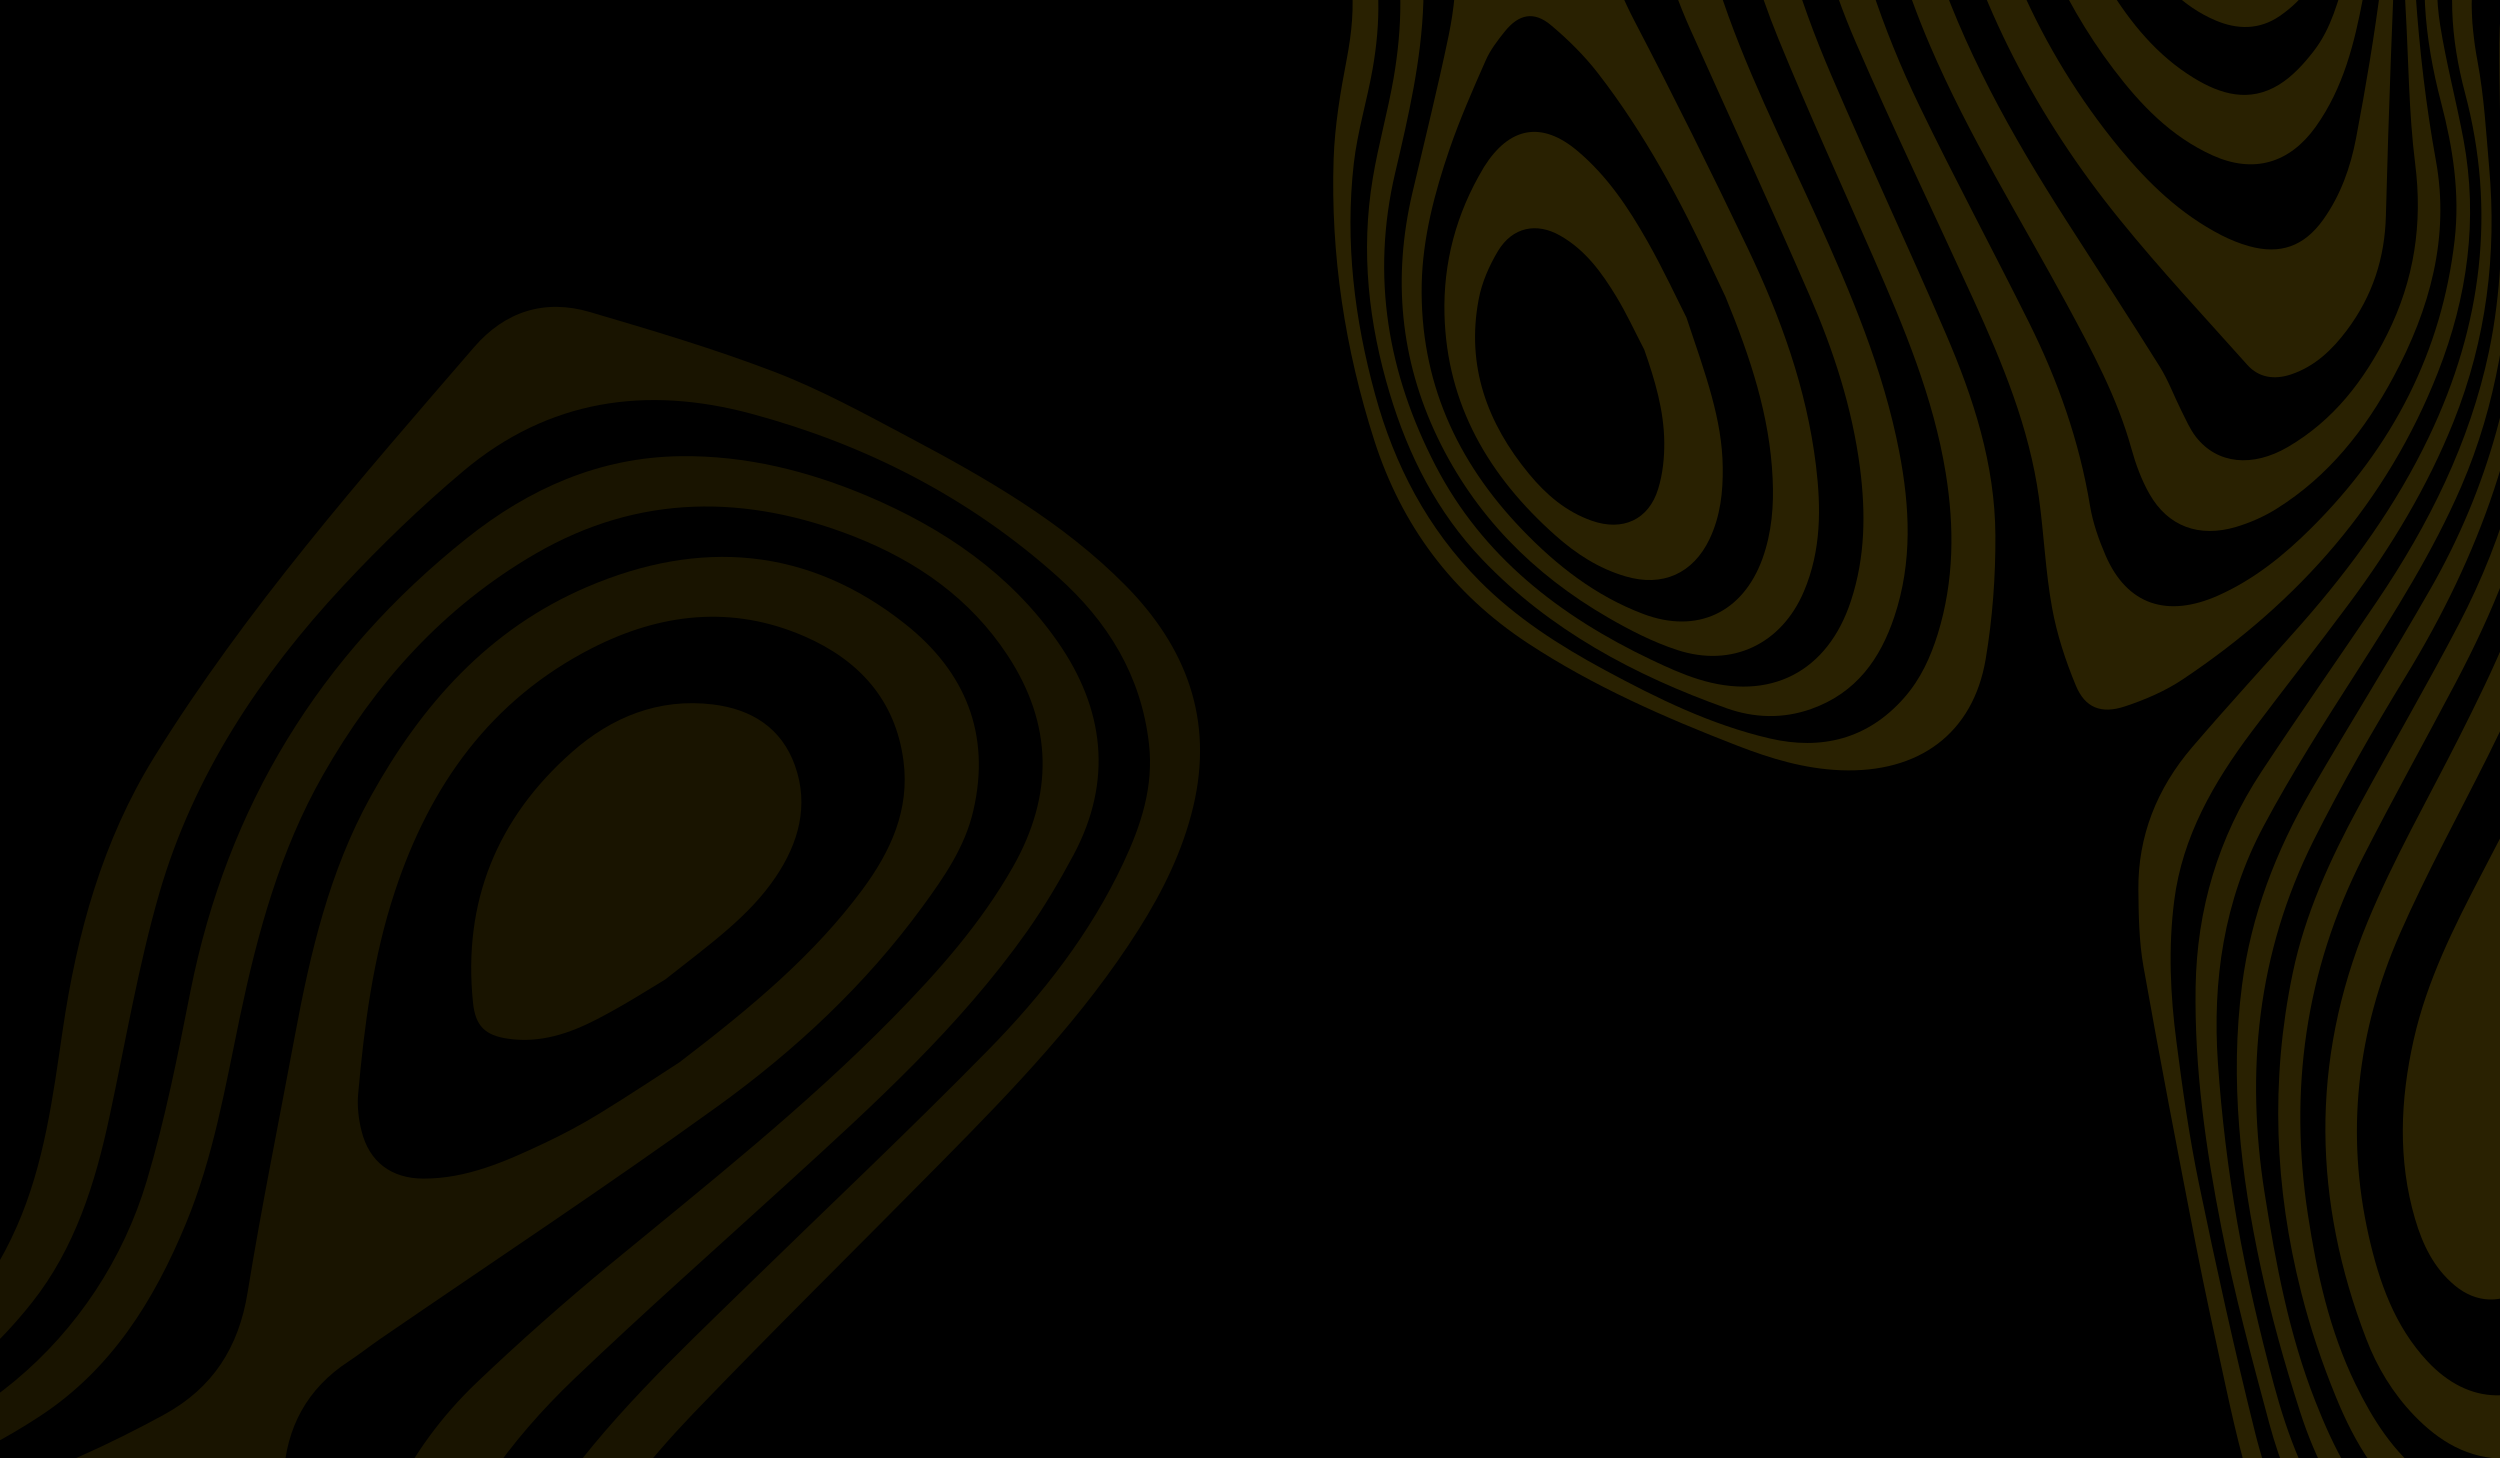
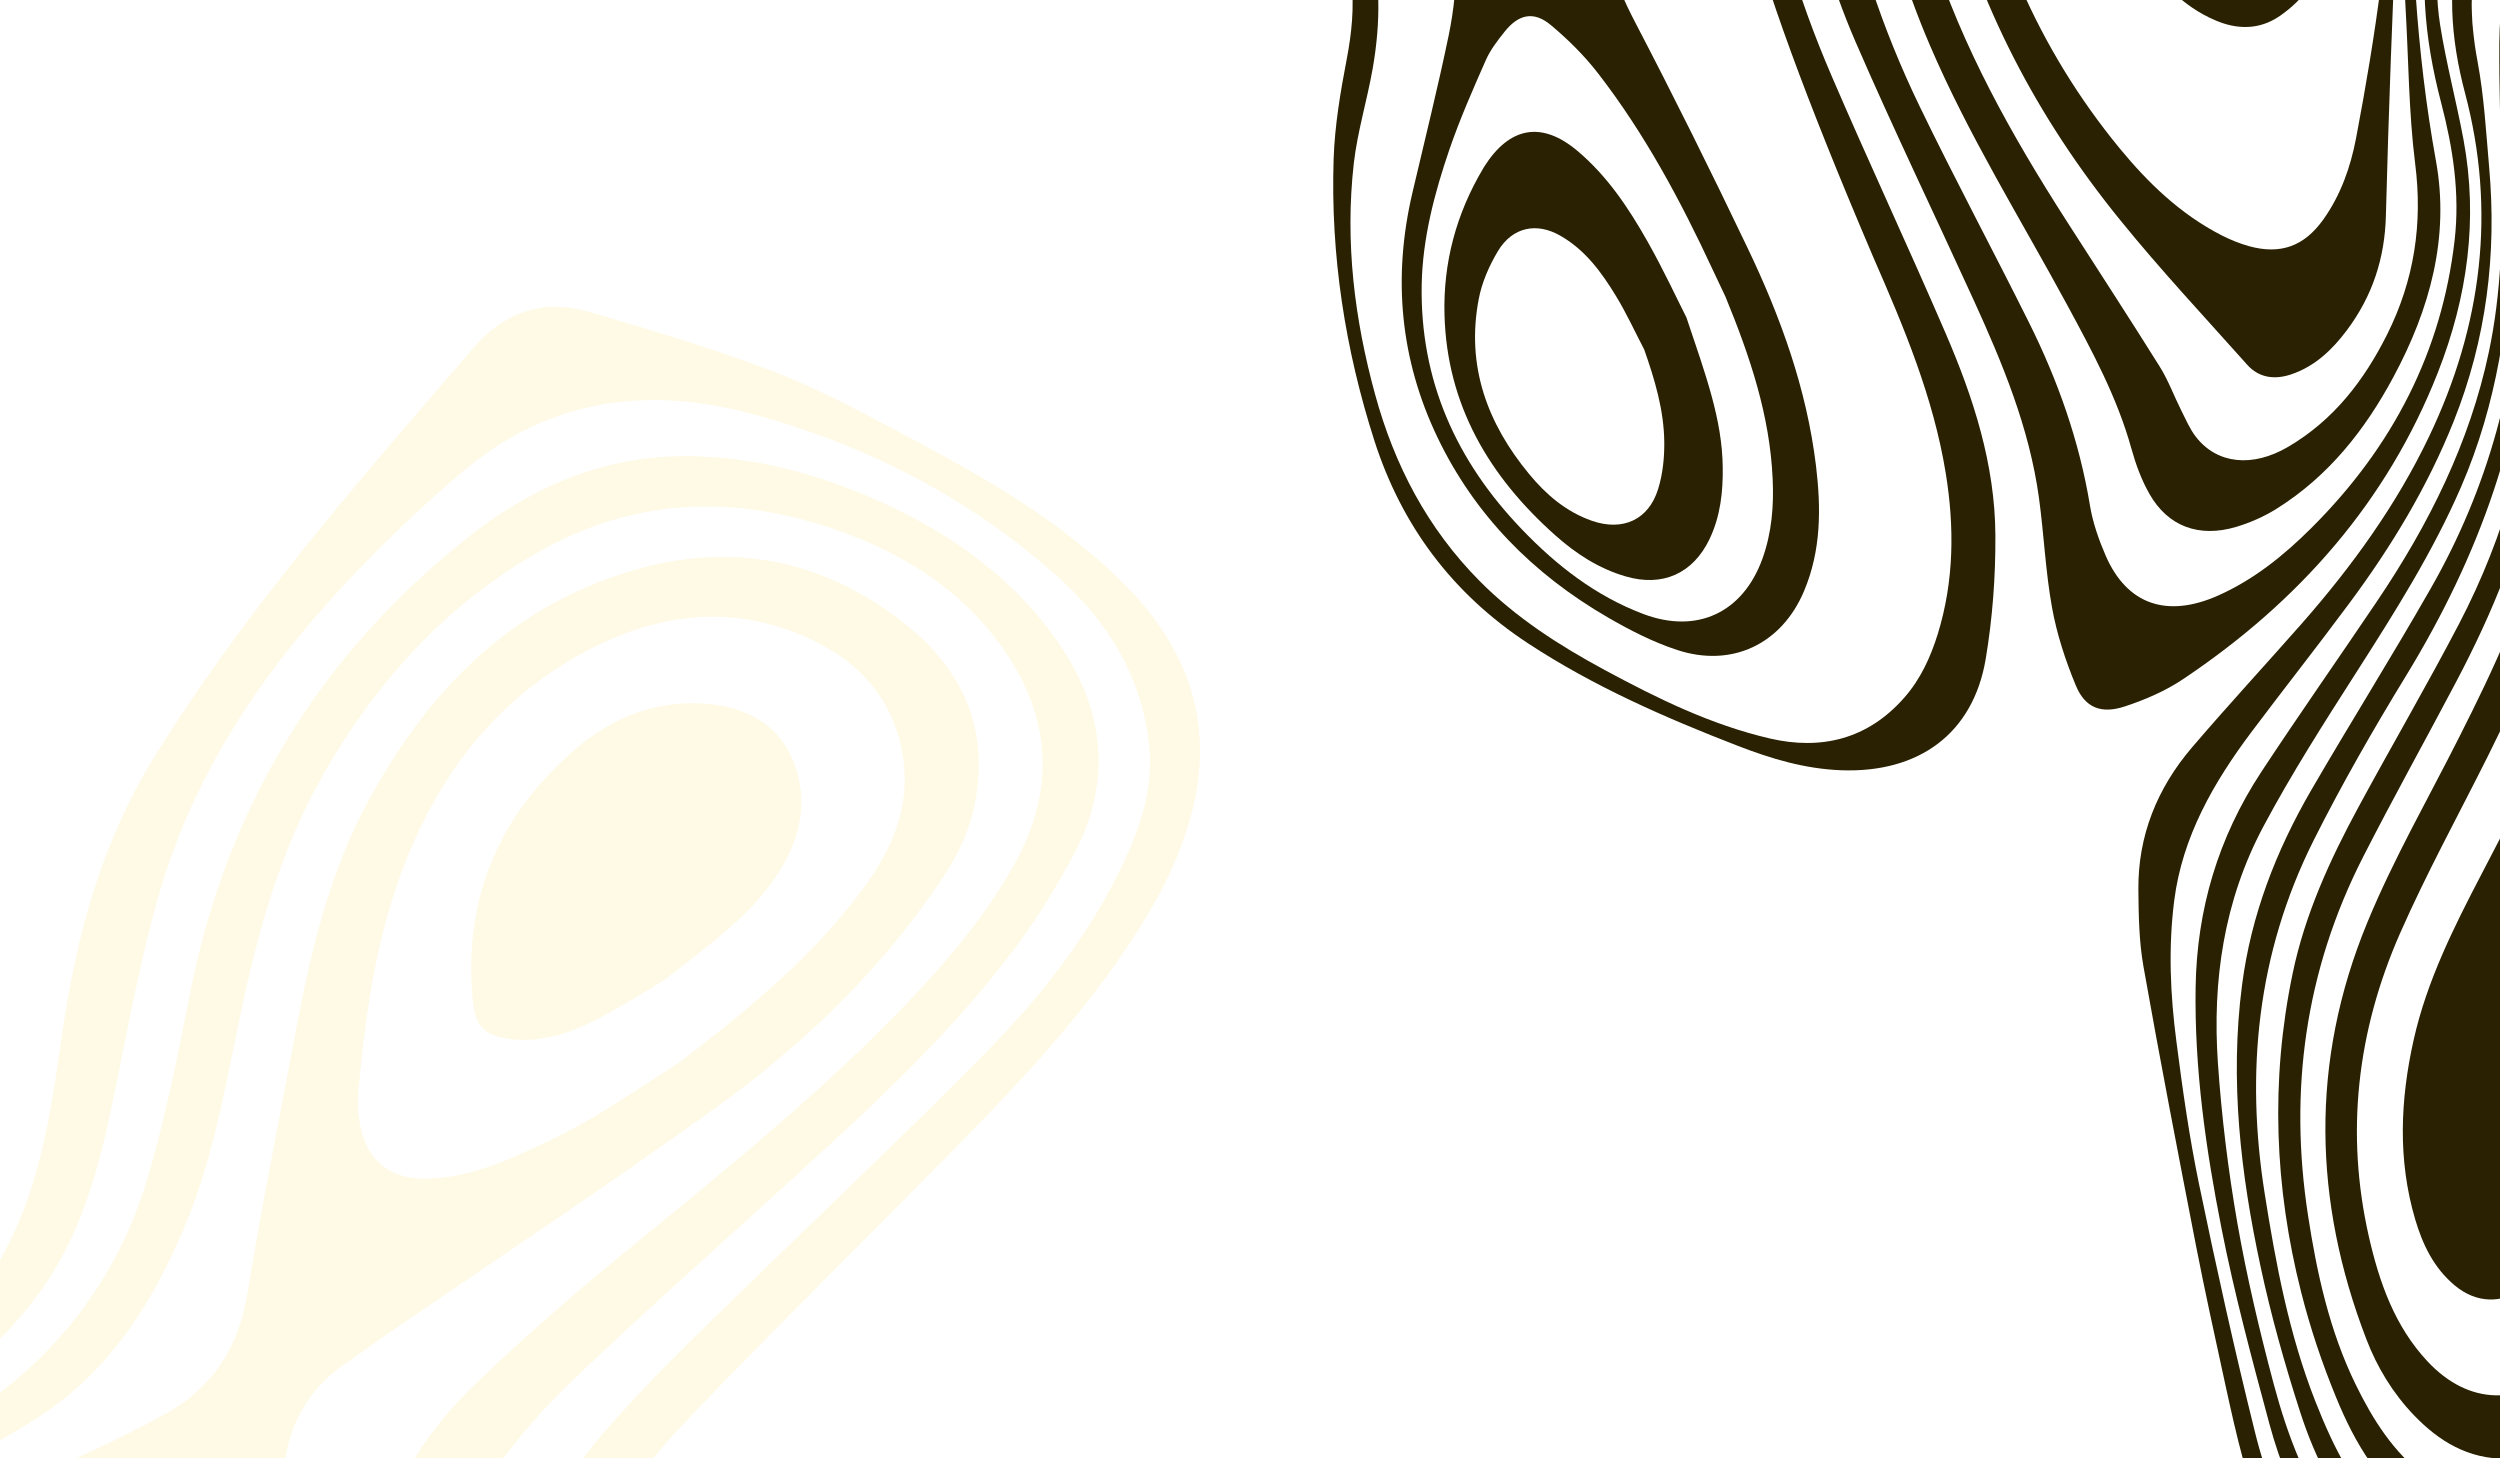
<svg xmlns="http://www.w3.org/2000/svg" width="1200" height="700" viewBox="0 0 1200 700" fill="none">
  <g clip-path="url(#clip0_131_274)">
-     <rect width="1200" height="700" fill="black" />
    <g opacity="0.1">
      <path d="M-978.683 987.719C-945.133 975.316 -909.928 972.713 -873.958 974.704C-813.108 978.139 -752.896 986.547 -693.503 1000.28C-658.647 1008.29 -627.298 1024.47 -598.496 1045.61C-592.731 1049.85 -586.735 1053.8 -580.675 1057.55C-566.608 1066.22 -552.129 1066.51 -538.985 1056.54C-516.975 1039.8 -494.73 1023.15 -474.233 1004.64C-438.168 972.001 -402.62 938.652 -368.163 904.26C-327.127 863.304 -287.667 820.791 -247.203 779.278C-227.856 759.496 -208.318 739.9 -187.889 721.224C-165.755 701.026 -139.05 690.387 -108.911 690.199C-56.324 689.767 -16.371 665.233 15.273 625.306C36.009 599.134 45.711 567.98 52.597 535.798C60.282 500.046 66.354 463.795 76.464 428.76C92.857 372.186 124.861 324.02 164.709 281.222C182.88 261.761 202.144 243.125 222.522 226.006C263.171 191.845 310.051 184.964 360.634 198.59C415.632 213.427 465.198 238.76 507.76 276.881C531.729 298.312 547.774 324.252 551.505 357.001C553.851 377.581 547.713 396.137 539.209 414.205C523.282 448.19 500.378 477.472 474.397 503.965C436.324 542.747 396.727 580.043 357.814 617.976C324.383 650.586 290.302 682.532 263.761 721.428C241.78 753.668 226.244 788.778 216.404 826.327C209.583 852.384 203.783 878.723 198.201 905.065C183.693 973.603 169.517 1042.22 155.28 1110.84L181.067 1091.92C190.914 1044.54 200.272 997.09 210.966 949.907C219.932 910.501 229.913 871.221 241.139 832.382C258.109 773.486 290.163 722.95 332.29 678.969C371.612 637.968 412.129 598.153 451.996 557.675C486.396 522.836 520.353 487.615 546.661 445.961C558.204 427.672 567.665 408.468 572.737 387.275C582.701 345.457 569.427 310.646 540.32 281.103C510.287 250.665 473.546 229.651 436.155 209.82C415.088 198.633 394.017 187.069 371.88 178.566C342.885 167.443 312.982 158.56 283.156 149.782C261.479 143.384 242.391 149.464 227.578 166.625C173.2 229.631 118.171 292.193 74.103 363.263C49.176 403.47 36.908 448.065 30.09 494.467C25.385 526.514 21.272 558.778 8.056 588.766C-5.941 620.575 -27.279 645.779 -59.436 660.524C-76.538 668.35 -94.331 670.279 -112.979 666.162C-126.939 663.109 -141.117 660.867 -155.31 659.125C-168.025 657.546 -179.03 662.146 -186.62 672.435C-197.141 686.719 -207.055 701.534 -216.872 716.332C-253.552 771.51 -297.085 820.971 -343.929 867.545C-383.169 906.586 -423.456 944.496 -468.781 976.498C-482.861 986.447 -497.694 995.592 -513.098 1003.37C-539.176 1016.64 -567.035 1016.45 -594.96 1009.97C-680.034 990.232 -766.222 976.518 -852.681 964.358C-883.07 960.064 -913.433 958.246 -943.794 962.125L-978.683 987.719Z" fill="#FFCC05" />
      <path d="M-587.065 1635.61C-571.689 1611.52 -555.374 1588.05 -539.311 1564.39C-517.248 1531.81 -496.741 1498.38 -482.341 1461.5C-460.439 1405.33 -453.318 1346.77 -454.137 1286.92C-454.704 1242.95 -456.085 1198.98 -456.179 1154.99C-456.247 1104.31 -441.997 1057.61 -415.097 1014.54C-386.541 968.854 -351.564 928.219 -314.655 889.477C-284.011 857.284 -251.261 827.073 -218.592 796.976C-198.577 778.549 -176.435 762.577 -151.823 750.491C-131.381 740.486 -109.889 734.65 -87.178 732.694C-27.778 727.643 26.76 707.385 78.688 679.058C102.127 666.259 114.601 646.798 118.854 620.347C125.529 579.15 133.916 538.216 141.544 497.134C148.93 457.423 158.087 418.203 177.892 382.404C202.327 338.271 234.617 301.887 281.882 281.701C335.952 258.585 387.82 262.424 434.679 299.673C463.297 322.412 475.721 352.366 467.204 389.054C463.203 406.53 453.109 421.098 442.729 435.278C415.372 472.765 381.621 504.199 344.303 531.14C291.184 569.457 236.486 605.622 182.461 642.704C177.384 646.212 172.504 650.063 167.349 653.465C147.382 666.484 137.331 685.253 136.137 708.701C134.742 736.311 133.653 763.969 133.124 791.65C131.256 884.667 121.873 976.685 99.031 1067.07C90.263 1101.72 81.661 1136.52 72.981 1171.21L45.395 1191.45C50.255 1170.41 54.662 1149.27 59.967 1128.4C73.686 1074.76 88.681 1021.38 96.535 966.406C104.323 911.859 107.15 857.206 98.506 802.45C97.235 794.43 95.237 786.454 92.702 778.709C82.124 746.316 61.44 732.027 26.073 735.074C-17.001 738.783 -60.033 743.438 -102.891 748.996C-116.622 750.767 -130.306 755.488 -143.166 760.961C-176.101 774.867 -204.435 796.303 -230.452 820.381C-257.202 845.159 -283.357 870.749 -307.96 897.642C-331.864 923.859 -354.617 951.349 -375.797 979.801C-408.02 1023.08 -430.573 1071.26 -435.541 1125.58C-439.079 1163.88 -439.54 1202.53 -439.983 1241.05C-440.537 1286.82 -441.292 1332.46 -449.227 1377.79C-459.34 1435.45 -483.402 1487.34 -513.557 1536.92C-533.637 1569.83 -552.413 1603.41 -565.66 1639.71L-606.158 1669.42C-600.051 1658 -593.997 1646.5 -587.065 1635.61ZM203.21 565.735C224.079 565.78 242.631 557.489 260.95 548.88C270.096 544.557 279.089 539.805 287.695 534.523C302.447 525.491 316.821 515.869 326.196 509.86C361.625 482.784 390.859 458.137 413.913 427.063C427.495 408.743 436.773 388.697 433.662 365.151C429.849 335.989 412.262 316.823 386.183 305.46C351.394 290.286 316.97 294.323 283.985 311.195C235.436 336.066 206.353 377.044 189.566 427.83C179.072 459.457 174.839 492.297 171.89 525.334C171.409 531.113 172.123 537.264 173.542 542.897C177.209 557.733 187.879 565.695 203.21 565.735Z" fill="#FFCC05" />
      <path d="M-652.617 1703.5L-634.52 1690.23C-634.17 1688.56 -633.733 1686.94 -633.244 1685.38C-633.251 1685.23 -633.197 1685.08 -633.143 1684.93C-633.169 1684.89 -633.169 1684.9 -633.108 1684.9C-632.833 1683.73 -632.471 1682.59 -632.057 1681.53C-631.502 1679.55 -630.834 1677.65 -630.115 1675.82C-630.033 1675.49 -629.925 1675.19 -629.755 1674.9C-628.674 1671.94 -627.444 1669.03 -626.102 1666.2C-625.914 1665.79 -625.726 1665.38 -625.512 1665.01C-625.512 1665.01 -625.528 1664.91 -625.467 1664.92C-624.848 1663.54 -624.169 1662.18 -623.428 1660.82C-622.525 1659.02 -621.561 1657.23 -620.52 1655.54C-619.814 1654.21 -619.057 1652.95 -618.274 1651.72C-617.508 1650.4 -616.68 1649.09 -615.862 1647.84C-615.452 1647.21 -615.079 1646.61 -614.644 1646.02C-613.985 1644.99 -613.266 1643.98 -612.546 1642.96C-612.537 1642.9 -612.466 1642.85 -612.431 1642.82C-611.737 1641.77 -611.018 1640.76 -610.237 1639.75C-609.357 1638.51 -608.407 1637.21 -607.406 1635.99C-607.076 1635.48 -606.686 1634.97 -606.27 1634.51C-605.179 1633.11 -604.088 1631.71 -602.91 1630.36C-601.818 1628.96 -600.64 1627.61 -599.497 1626.28C-597.141 1623.58 -594.759 1620.91 -592.29 1618.28C-576.296 1601.18 -562.47 1582.08 -548.132 1563.53C-512.991 1518.16 -488.202 1467.86 -476.63 1411.29C-467.549 1366.87 -465.823 1322.03 -468.505 1276.95C-470.496 1242.66 -473.564 1208.44 -475.783 1174.21C-478.448 1133.29 -475.976 1093.17 -457.681 1055.39C-444.011 1027.13 -425.996 1001.76 -405.933 977.925C-385.655 953.717 -365.055 929.652 -343.07 906.958C-303.939 866.586 -264.252 826.674 -223.632 787.814C-200.621 765.779 -174.877 746.73 -145.688 732.968C-126.05 723.716 -105.122 720.735 -83.94 718.544C-46.183 714.612 -12.255 700.358 19.141 679.768C53.357 657.326 73.876 624.422 89.214 587.342C102.397 555.533 108.1 521.886 115.077 488.498C123.592 447.959 134.4 408.179 155.094 371.891C180.096 327.939 213.018 291.307 257.103 265.749C306.752 236.978 358.309 237.139 410.541 257.748C440.309 269.552 465.803 287.367 483.681 314.622C505.494 347.834 505.705 381.701 486.247 416.051C470.874 443.173 450.425 466.259 428.752 488.344C386.566 531.282 339.4 568.542 293.029 606.738C270.916 624.967 249.433 643.982 228.677 663.767C194.961 695.988 176.096 736.47 168.718 782.035C160.668 831.566 153.597 881.247 146.954 930.993C138.431 994.599 124.155 1056.94 108.927 1119.17C106.367 1129.52 103.991 1139.89 101.554 1150.25L129.316 1129.88C131.829 1119.03 134.254 1108.14 136.644 1097.27C149.315 1039.46 160.491 981.4 171.223 923.173C175.483 900.134 179.657 877.051 183.83 853.967C189.082 824.883 196.764 796.079 205.821 767.893C219.15 726.372 244.387 691.69 275.645 661.814C309.245 629.731 344.057 598.93 378.385 567.616C419.48 530.143 460.724 492.725 493.043 446.986C501.252 435.321 508.577 422.894 515.334 410.286C534.243 374.819 530.128 340.289 507.769 308.183C485.005 275.451 453.016 253.665 416.672 238.22C387.959 226.077 358.033 218.567 326.64 218.97C287.721 219.468 253.915 234.555 224.025 258.381C153.407 314.635 109.107 387.015 91.427 475.786C85.39 506.315 79.334 536.965 70.47 566.746C48.006 642.043 -18.457 701.001 -101.591 706.317C-130.855 708.142 -156.488 719.946 -180.262 736.356C-208.514 755.833 -232.606 780.019 -256.612 804.249C-278.849 826.747 -301.138 849.176 -322.881 872.126C-365.775 917.429 -408.607 962.741 -450.755 1008.69C-462.219 1021.17 -471.778 1035.51 -481.125 1049.69C-500.397 1078.97 -507.217 1111.53 -502.665 1146.07C-498.115 1180.82 -492.224 1215.4 -487.166 1250.11C-480.229 1298.25 -478.01 1346.54 -484.63 1394.92C-495.462 1474.16 -529.03 1542.09 -587.747 1596.66C-615.461 1622.42 -637.356 1651.45 -648.722 1687.73C-649.456 1690.06 -650.093 1692.37 -650.678 1694.76C-651.261 1696.92 -651.757 1699.13 -652.192 1701.35C-652.246 1701.49 -652.274 1701.68 -652.302 1701.86C-652.438 1702.34 -652.549 1702.86 -652.608 1703.44L-652.617 1703.5Z" fill="#FFCC05" />
      <path d="M-540.122 1620.98L-517.121 1604.1C-516.844 1601.89 -516.489 1599.79 -516.048 1597.73C-515.719 1595.59 -515.303 1593.49 -514.826 1591.4C-513.933 1587.22 -512.953 1583.09 -511.824 1579C-510.731 1574.94 -509.525 1570.97 -508.206 1567.07C-504.842 1556.79 -500.799 1546.77 -496.197 1536.99C-495.311 1535.09 -494.363 1533.2 -493.451 1531.34C-492.663 1529.68 -491.815 1528.02 -490.966 1526.37C-489.278 1523.12 -487.538 1519.95 -485.762 1516.75C-484.344 1514.24 -482.891 1511.71 -481.412 1509.21C-434.921 1430.72 -414.63 1345.73 -411.67 1255.39C-410.367 1214.93 -407.89 1174.37 -403.185 1134.19C-393.61 1052.93 -357.269 983.463 -303.608 922.882C-272.211 887.424 -239.808 852.747 -201.487 824.363C-175.133 804.813 -147.368 787.484 -114.65 780.899C-78.573 773.642 -43.056 778.787 -8.863 790.708C17.075 799.733 32.592 820.147 41.132 845.841C52.378 879.589 52.509 914.382 49.899 949.287C46.649 992.638 35.644 1034.52 24.159 1076.26C10.934 1124.43 -3.372 1172.31 -8.303 1222.32C-8.58 1225.34 -8.822 1228.34 -9.038 1231.38L17.525 1211.89C17.547 1211.55 17.593 1211.24 17.676 1210.91C17.986 1208.08 18.357 1205.26 18.789 1202.44C19.207 1199.32 19.722 1196.17 20.262 1193.06C21.291 1186.77 22.495 1180.57 23.82 1174.39C24.798 1169.66 25.837 1164.94 26.972 1160.2C27.917 1156.08 28.923 1151.98 29.98 1147.95C30.869 1144.21 31.809 1140.53 32.775 1136.89C33.624 1133.61 34.463 1130.39 35.337 1127.15C37.833 1117.83 40.356 1108.54 42.878 1099.26C57.061 1046.48 71.28 993.669 76.085 938.976C79.564 898.821 78.586 858.952 66.704 819.974C56.759 787.334 35.154 767.425 1.089 764.037C-39.2 760.005 -79.893 756.976 -119.822 766.896C-152.582 774.976 -181.006 792.518 -206.487 813.923C-231.791 835.2 -256.458 857.419 -279.617 881.028C-323.536 925.672 -363.117 973.863 -390.532 1030.87C-410.377 1072.02 -419.923 1115.81 -422.442 1161.12C-425.221 1211.18 -426.268 1261.38 -429.423 1311.44C-434.11 1386.34 -456.755 1455.69 -495.798 1519.93C-501.328 1529.03 -506.52 1538.38 -511.293 1547.85C-512.742 1550.75 -514.19 1553.66 -515.577 1556.58C-516.588 1558.68 -517.538 1560.78 -518.488 1562.89C-522.859 1572.39 -526.82 1582.08 -530.46 1591.91C-531.586 1594.96 -532.686 1598.05 -533.76 1601.17C-535.023 1604.7 -536.198 1608.28 -537.348 1611.89C-538.208 1614.64 -539.069 1617.38 -539.868 1620.14C-539.941 1620.41 -540.049 1620.71 -540.122 1620.98Z" fill="#FFCC05" />
      <path d="M319.309 470.147C341.88 452.395 359.895 439.451 372.351 420.926C383.259 404.731 388.437 386.715 381.571 367.444C375.095 349.297 360.628 340.376 342.162 338.132C316.198 334.987 293.558 344.216 274.62 360.93C238.529 392.724 222.081 432.952 227.047 481.29C228.18 492.45 232.831 497.015 243.919 498.593C259.287 500.83 273.418 496.053 286.651 489.166C299.805 482.393 312.281 474.325 319.309 470.147Z" fill="#FFCC05" />
    </g>
    <path d="M704.783 -93.236C697.177 -97.462 690.09 -102.544 682.995 -107.554C676.452 -112.172 670.048 -116.981 663.655 -121.76L647.431 -115.271C649.183 -113.31 650.943 -111.42 652.934 -109.759C693.03 -76.284 705.805 -33.415 695.351 17.073C690.114 42.339 683.831 67.408 677.959 92.518C668.384 133.373 672.107 172.525 689.943 209.855C707.774 247.084 735.756 275.544 771.896 296.441C782.391 302.514 793.445 308.193 805.078 312.003C831.353 320.603 855.169 309.165 865.894 283.82C874.226 264.142 874.123 243.811 871.675 223.531C867.188 186.594 854.686 152.113 838.792 118.921C821.36 82.419 803.371 46.14 784.645 10.259C763.823 -29.698 758.141 -71.684 767.499 -116.309C771.107 -133.278 774.323 -150.331 777.625 -167.348L753.119 -157.546C747.041 -141.465 741.036 -125.379 734.628 -109.405C732.909 -105.1 729.868 -101.052 726.755 -97.452C720.318 -90.065 713.227 -88.526 704.783 -93.236ZM744.423 12.05C752.67 18.954 760.448 26.66 766.969 35.074C789.507 64.176 806.743 96.422 822.164 129.598C824.431 134.459 826.76 139.294 828.24 142.456C840.238 171.645 849.489 199.612 850.866 229.67C851.488 242.696 850.491 255.618 845.958 268.215C836.587 294.076 814.581 304.482 788.726 294.691C765.791 286.018 747.091 271.351 730.631 254.219C699.042 221.401 681.52 182.615 682.416 136.461C682.861 114.273 688.543 92.72 695.764 71.609C700.74 57.164 706.945 43.011 713.153 28.96C715.326 23.996 718.836 19.418 722.305 15.096C729.055 6.697 736.328 5.255 744.423 12.05Z" fill="#292101" />
-     <path d="M849.445 354.452C874.191 360.216 896.522 354.833 914.034 334.895C921.922 325.939 926.671 315.406 930.128 304.332C938.022 278.72 938.13 252.913 933.966 227.177C928.053 190.708 913.868 157.037 899.219 123.551C883.92 88.62 868.064 53.91 853.63 18.632C833.295 -31.04 824.386 -83.065 828.515 -137.268C829.848 -154.727 831.53 -172.121 833.095 -189.536L849.69 -196.174C845.414 -159.009 843.12 -121.817 846.442 -84.653C850.231 -42.114 862.611 -2.022 879.305 36.754C897.072 78.035 916.125 118.768 933.924 160.037C947.243 190.915 957.634 222.897 957.786 257.062C957.893 276.778 956.418 296.75 953.134 316.32C947.12 352.099 921.079 371.149 883.62 369.719C866.17 369.021 850.069 364.167 834.247 358.04C799.086 344.43 764.698 329.35 733.371 308.746C696.982 284.809 672.75 252.188 659.657 211.392C645.635 167.554 638.625 122.516 640.143 76.216C640.695 60.298 643.378 44.245 646.419 28.457C651.257 3.181 651.354 -21.223 635.261 -42.187C621.195 -60.414 605.498 -77.34 586.398 -90.857L608.555 -99.72C618.097 -88.59 627.59 -77.406 637.232 -66.385C645.959 -56.397 652.779 -45.441 656.566 -32.658C662.981 -11.064 662.748 10.937 658.854 33.106C656.174 48.272 651.557 63.256 649.821 78.454C645.54 116.235 650.155 153.223 660.056 189.358C669.304 223.23 685.16 253.64 710.256 278.92C727.678 296.486 748.439 309.851 770.368 321.656C795.464 335.198 821.141 347.858 849.445 354.452Z" fill="#292101" />
+     <path d="M849.445 354.452C874.191 360.216 896.522 354.833 914.034 334.895C921.922 325.939 926.671 315.406 930.128 304.332C938.022 278.72 938.13 252.913 933.966 227.177C928.053 190.708 913.868 157.037 899.219 123.551C833.295 -31.04 824.386 -83.065 828.515 -137.268C829.848 -154.727 831.53 -172.121 833.095 -189.536L849.69 -196.174C845.414 -159.009 843.12 -121.817 846.442 -84.653C850.231 -42.114 862.611 -2.022 879.305 36.754C897.072 78.035 916.125 118.768 933.924 160.037C947.243 190.915 957.634 222.897 957.786 257.062C957.893 276.778 956.418 296.75 953.134 316.32C947.12 352.099 921.079 371.149 883.62 369.719C866.17 369.021 850.069 364.167 834.247 358.04C799.086 344.43 764.698 329.35 733.371 308.746C696.982 284.809 672.75 252.188 659.657 211.392C645.635 167.554 638.625 122.516 640.143 76.216C640.695 60.298 643.378 44.245 646.419 28.457C651.257 3.181 651.354 -21.223 635.261 -42.187C621.195 -60.414 605.498 -77.34 586.398 -90.857L608.555 -99.72C618.097 -88.59 627.59 -77.406 637.232 -66.385C645.959 -56.397 652.779 -45.441 656.566 -32.658C662.981 -11.064 662.748 10.937 658.854 33.106C656.174 48.272 651.557 63.256 649.821 78.454C645.54 116.235 650.155 153.223 660.056 189.358C669.304 223.23 685.16 253.64 710.256 278.92C727.678 296.486 748.439 309.851 770.368 321.656C795.464 335.198 821.141 347.858 849.445 354.452Z" fill="#292101" />
    <path d="M865.699 -202.578L881.274 -208.808C876.702 -160.912 874.44 -113.154 883.073 -65.762C890.49 -25.084 903.401 13.738 921.309 50.8C938.204 85.776 956.608 120.046 973.923 154.82C987.791 182.68 998.097 211.761 1003.19 242.687C1004.55 250.915 1007.41 259.053 1010.72 266.703C1020.96 290.247 1040.19 296.82 1064.85 285.795C1082.12 278.068 1096.48 266.385 1109.6 253.29C1148.61 214.414 1172.06 168.654 1178.21 115.383C1180.82 92.773 1177.41 70.969 1171.75 49.309C1163.61 18.203 1160.4 -13.478 1168.23 -45.615C1170.24 -53.858 1173.23 -61.88 1176.53 -69.853L1180.86 -59.028C1171.01 -36.15 1167.45 -12.269 1171.26 11.969C1174.2 30.517 1179.06 48.672 1182.5 67.124C1189.54 105.155 1184.47 142.499 1170.12 178.95C1145.92 240.501 1103.76 288.622 1047.85 326.004C1039.43 331.659 1029.64 335.879 1019.95 339.073C1008.55 342.847 1000.82 339.73 996.413 329.071C991.446 317.102 987.311 304.525 984.991 291.735C981.831 274.334 981.102 256.471 978.687 238.873C974.063 205.268 961.181 174.317 947.26 143.816C928.448 102.611 908.752 61.795 890.731 20.239C865.603 -37.651 857.927 -98.871 862.458 -162.107C863.44 -175.604 864.569 -189.091 865.699 -202.578Z" fill="#292101" />
-     <path d="M815.168 326.018C849.684 336.849 877.293 322.529 888.453 288.411C895.391 267.311 895.55 246.022 892.802 224.633C889.066 195.757 880.132 168.312 868.62 141.864C849.997 98.98 830.346 56.575 811.271 13.905C789.501 -34.784 784.1 -85.925 792.531 -139.051C794.465 -151.154 796.104 -163.276 797.806 -175.422L816.286 -182.814C813.876 -158.1 810.975 -133.359 809.614 -108.621C807.669 -73.514 814.184 -39.572 824.813 -6.458C837.126 31.852 855.356 67.659 871.899 104.176C888.363 140.586 904.024 177.319 911.644 216.892C916.714 243.187 918.091 269.663 909.276 296.018C902.595 316.06 891.158 332.544 869.443 340.274C855.739 345.176 841.889 344.608 828.816 339.975C784.376 324.139 743.74 302.31 711.426 268.486C689.765 245.79 676.009 218.567 667.082 188.901C656.953 155.245 653.049 120.84 658.937 85.555C661.609 69.471 666.136 53.635 668.924 37.573C673.094 13.315 673.753 -10.938 667.868 -34.791C663.956 -50.664 657.017 -65.053 646.098 -77.475C638.068 -86.616 630.343 -95.981 622.556 -105.322L634.732 -110.192C638.954 -105.193 643.126 -100.139 647.773 -95.514C674.587 -68.805 684.356 -35.961 683.206 1.046C682.334 28.797 676.027 55.957 669.673 83C657.997 132.852 666.215 179.386 689.064 223.514C711.558 266.932 748.525 295.721 792.795 316.778C800.052 320.223 807.463 323.606 815.168 326.018Z" fill="#292101" />
    <path d="M896.509 -214.904L911.744 -220.998C908.818 -187.716 906.887 -154.457 908.877 -121.163C910.878 -87.839 916.933 -55.318 927.09 -23.652C941.938 22.789 965.559 64.903 991.755 105.747C1006.74 129.135 1021.91 152.377 1036.63 175.906C1040.8 182.564 1043.52 190.077 1047.04 197.095C1049.23 201.406 1051.13 205.971 1054.07 209.742C1064.22 222.745 1081.13 224.512 1098.22 214.537C1120.29 201.612 1134.87 182.404 1145.83 160.514C1158.91 134.331 1162.92 107.268 1159.29 78.656C1156.16 53.803 1156.12 28.502 1154.65 3.426C1153.28 -20.355 1153.52 -44.133 1160.12 -67.52C1162.27 -75.137 1165.23 -82.601 1168.48 -89.976L1172.44 -80.092C1160.92 -55.385 1157.63 -29.466 1159.52 -2.614C1161.39 24.209 1164.46 50.792 1169.26 77.228C1175.86 113.626 1166.48 148.23 1148.76 181.112C1135.26 206.237 1117.82 228.501 1092.77 244.188C1086.81 247.936 1080.07 250.903 1073.32 252.923C1055.47 258.22 1040.58 252.64 1031.76 237.128C1027.91 230.375 1025.14 222.816 1023.06 215.288C1016.24 190.715 1004.2 168.504 992.196 146.281C969.849 105.023 944.963 65.122 926.419 21.899C901.762 -35.531 891.272 -95.899 892.941 -158.672C893.412 -177.39 895.264 -196.149 896.509 -214.904Z" fill="#292101" />
    <path d="M927.38 -227.251L942.368 -233.247C942.076 -227.704 941.783 -222.161 941.344 -216.628C937.947 -174.934 937.143 -133.39 944.369 -92.294C954.952 -31.692 978.122 23.365 1017.44 71.21C1031.11 87.82 1046.5 102.72 1066.19 112.863C1070.38 115.008 1074.88 116.858 1079.45 118.138C1094.58 122.357 1105.98 118.24 1115.15 105.424C1123.58 93.592 1128.27 80.146 1130.89 66.439C1135.6 41.727 1139.76 16.924 1142.93 -7.957C1145.63 -29.069 1146.11 -50.381 1148.46 -71.559C1149.92 -84.939 1154.59 -97.727 1160.45 -110.067L1164.43 -100.095C1155.89 -82.824 1151.46 -64.43 1150.61 -45.564C1148.41 4.117 1146.52 53.805 1145.23 103.459C1144.74 123.724 1138.88 141.969 1126.52 158.48C1119.56 167.783 1111.24 175.852 1099.64 179.741C1091.6 182.41 1084.19 181.249 1078.74 175.168C1058.14 152.082 1036.98 129.46 1017.57 105.489C977.921 56.648 949.238 2.057 934.084 -59.038C924.478 -97.749 922.672 -137.395 924.467 -177.357C925.228 -194.006 926.399 -210.616 927.38 -227.251Z" fill="#292101" />
-     <path d="M958.809 -239.823L975.497 -246.498C970.663 -204.094 968.261 -161.706 973.797 -119.456C979.079 -79.187 990.621 -41.012 1012.03 -6.306C1022.65 10.912 1035.25 26.551 1053.05 37.448C1065.77 45.225 1079.61 49.448 1093.94 40.645C1100.41 36.658 1105.93 30.56 1110.58 24.536C1119.18 13.489 1122.3 0.157 1126.29 -12.732C1133.2 -34.98 1135.44 -57.785 1137.7 -80.631C1139.42 -98.209 1143.7 -115.279 1151.95 -131.307L1156.43 -120.099C1146.59 -101.421 1143.2 -81.227 1141.33 -60.62C1139.55 -40.695 1138.04 -20.639 1134.23 -0.93C1130.14 20.567 1124.92 42.106 1111.53 60.874C1098.9 78.486 1081.62 83.418 1062.02 74.57C1041.93 65.477 1027.42 50.189 1014.65 33.392C987.78 -1.963 971.749 -42.13 962.488 -85.176C952.695 -130.808 953.331 -177.164 957.279 -223.753C957.715 -229.114 958.268 -234.454 958.809 -239.823Z" fill="#292101" />
    <path d="M993.049 -253.52L1012.09 -261.134C1011.15 -253.697 1010.18 -246.278 1009.29 -238.824C1004.43 -197.739 1003.36 -156.772 1011.37 -116.299C1016.61 -89.864 1025.17 -64.693 1042.29 -43.319C1046.94 -37.504 1052.45 -31.992 1058.54 -27.605C1074.46 -16.125 1091.71 -19.138 1103.87 -35.161C1114.11 -48.64 1118.79 -64.194 1121.83 -80.153C1123.94 -91.371 1125.39 -102.702 1126.95 -113.969C1129 -129.26 1133.52 -143.764 1141.6 -157.195L1147.23 -143.104C1137.77 -127.511 1134.03 -110.048 1132.25 -92.274C1129.94 -69.029 1126.33 -45.953 1118.03 -23.693C1113.37 -11.148 1105.75 -0.182 1094.27 7.685C1084.4 14.466 1073.76 14.217 1063.34 9.753C1047.42 2.947 1036.52 -9.244 1027.13 -22.787C1004.23 -55.91 994.089 -93.551 989.794 -133.056C985.431 -173.181 987.426 -213.358 993.049 -253.52Z" fill="#292101" />
    <path d="M1199.67 20.705C1199.54 41.537 1200.26 62.338 1200.74 83.166C1201.38 111.816 1200.67 140.423 1194.67 168.893C1185.52 212.24 1166 251.544 1140.92 288.672C1122.51 315.963 1103.59 342.949 1085.48 370.431C1064.63 402.11 1054.51 436.666 1053.9 473.694C1053.27 512.984 1058.79 551.52 1066.32 589.597C1072.55 621.227 1080.94 652.407 1089.32 683.486C1094.46 702.519 1101.96 720.813 1112.62 737.604C1121.48 751.529 1132.73 763.24 1146.34 772.981C1181.97 798.417 1208.26 831.542 1229.59 868.737C1239.22 885.533 1239.15 902.384 1230.99 920.526C1218.32 948.799 1206.84 977.55 1194.82 1006.11C1183.21 1033.72 1172.92 1061.69 1170.8 1091.51C1168.19 1128.28 1173.75 1163.15 1195.46 1193.5C1220.29 1228.24 1254.79 1245.29 1299.81 1239.56C1327.31 1236.07 1347.49 1221.99 1357.14 1195.85C1361.78 1183.42 1361.35 1170.52 1360.58 1157.76C1358.6 1124.05 1350.09 1091.73 1337.46 1060.88C1319.47 1016.99 1299.6 973.853 1280.53 930.396C1278.75 926.297 1277.24 922.058 1275.36 917.997C1268.03 902.364 1269.36 886.854 1278.22 871.739C1288.67 853.945 1299.33 836.236 1310.36 818.722C1347.35 759.836 1379.16 698.757 1401.76 633.65C1410.42 608.689 1419.24 583.696 1427.97 558.739L1418.77 535.735C1413.22 550.717 1407.34 565.593 1402.14 580.641C1388.83 619.337 1376.44 658.35 1358.86 695.684C1341.41 732.726 1320.78 767.973 1292.82 798.983C1288.72 803.524 1284.18 807.763 1279.39 811.657C1259.38 827.953 1240.39 829.135 1219.19 813.965C1193.38 795.49 1167.98 776.44 1143.06 756.89C1135.07 750.633 1128.32 742.548 1122.41 734.302C1107.21 713.251 1098.03 689.216 1091.4 664.397C1084.59 638.865 1078.49 613.049 1073.92 587C1069.51 561.635 1066.35 535.906 1064.59 510.166C1061.9 471.008 1067.36 432.413 1086.5 396.569C1099.98 371.284 1115.55 346.937 1131.08 322.673C1149.51 293.835 1167.77 265 1181.33 233.674C1198.58 193.81 1204.61 152.327 1205.82 110.006C1206.58 81.89 1208.45 53.844 1214.94 26.165L1201.43 -7.606C1200.62 1.831 1199.74 11.292 1199.67 20.705ZM1262.11 986.324C1275.38 994.122 1283.75 1006.27 1291.84 1018.52C1295.87 1024.66 1299.63 1031 1302.92 1037.53C1308.58 1048.71 1313.75 1060.12 1317.23 1067.4C1328.61 1097.62 1337.04 1124 1338.92 1152.09C1340.02 1168.64 1337.68 1184.66 1326.04 1198.22C1311.65 1215.03 1292.63 1220.43 1271.41 1217.75C1243.1 1214.2 1222.91 1198.76 1208.9 1175.84C1188.3 1142.07 1186.66 1105.53 1196.85 1067.47C1203.17 1043.75 1213.96 1021.62 1225.65 999.85C1227.72 996.054 1230.7 992.475 1233.91 989.483C1242.33 981.578 1252.37 980.599 1262.11 986.324Z" fill="#292101" />
    <path d="M1185.93 -46.349L1191.97 -31.258C1191.51 -30.084 1191.12 -28.904 1190.79 -27.75C1190.72 -27.654 1190.7 -27.541 1190.67 -27.428C1190.64 -27.416 1190.64 -27.416 1190.68 -27.399C1190.37 -26.558 1190.14 -25.713 1189.96 -24.893C1189.5 -23.446 1189.15 -22.007 1188.85 -20.592C1188.77 -20.354 1188.71 -20.128 1188.7 -19.885C1188.17 -17.626 1187.76 -15.344 1187.45 -13.071C1187.4 -12.744 1187.35 -12.418 1187.34 -12.104C1187.34 -12.104 1187.29 -12.049 1187.33 -12.032C1187.16 -10.94 1187.03 -9.83 1186.94 -8.703C1186.77 -7.237 1186.65 -5.755 1186.62 -4.309C1186.52 -3.212 1186.48 -2.139 1186.48 -1.079C1186.42 0.036 1186.41 1.167 1186.41 2.257C1186.41 2.802 1186.41 3.317 1186.44 3.85C1186.44 4.738 1186.48 5.644 1186.52 6.549C1186.5 6.591 1186.52 6.65 1186.53 6.679C1186.54 7.597 1186.58 8.503 1186.66 9.425C1186.71 10.532 1186.78 11.697 1186.92 12.838C1186.92 13.283 1186.96 13.744 1187.03 14.193C1187.15 15.476 1187.27 16.759 1187.46 18.047C1187.58 19.331 1187.77 20.619 1187.95 21.877C1188.34 24.453 1188.75 27.016 1189.24 29.585C1192.37 46.282 1193.31 63.413 1194.8 80.392C1198.48 121.95 1193.56 162.716 1177.69 202.438C1165.22 233.634 1147.91 262.328 1127.71 289.519C1112.37 310.227 1096.38 330.477 1080.92 351.062C1062.44 375.654 1047.54 401.678 1043.64 432.174C1040.72 454.978 1041.74 477.604 1044.69 500.038C1047.62 522.786 1050.82 545.564 1055.46 568.005C1063.72 607.935 1072.53 647.785 1082.36 687.327C1087.92 709.74 1096.44 731.311 1109.32 750.867C1117.98 764.019 1130.04 773.732 1142.59 783.046C1164.94 799.666 1180.62 821.307 1192.09 845.961C1204.6 872.831 1204.12 901.109 1198.63 930.056C1193.94 954.897 1183.75 978.083 1174.48 1001.59C1163.24 1030.14 1153.77 1059.07 1152.01 1089.53C1149.84 1126.4 1155.7 1161.67 1173.19 1194.19C1192.89 1230.8 1225.68 1250.04 1267.29 1256.74C1291.02 1260.52 1314.52 1258.93 1337.05 1248.59C1364.53 1235.99 1378.56 1214.89 1380.31 1186.1C1381.68 1163.37 1378.18 1141.26 1373.49 1119.32C1364.34 1076.64 1349.7 1035.64 1335.95 994.36C1329.39 974.664 1323.56 954.713 1318.51 934.553C1310.34 901.753 1314.98 869.355 1329 838.086C1344.22 804.084 1360.12 770.355 1376.32 736.745C1397.02 693.762 1413.55 649.408 1429.43 604.77C1432.05 597.341 1434.8 589.963 1437.5 582.567L1446.76 605.719C1443.9 613.448 1440.97 621.173 1438.03 628.869C1422.34 669.778 1405.6 710.291 1388.52 750.738C1381.76 766.748 1374.94 782.752 1368.11 798.757C1359.51 818.92 1352.56 839.819 1346.74 860.847C1338.16 891.818 1339.94 922.978 1347.52 953.389C1355.67 986.059 1365.13 1018.38 1374.06 1050.84C1384.76 1089.7 1395.58 1128.57 1397.32 1169.3C1397.74 1179.68 1397.29 1190.2 1396.4 1200.62C1393.85 1229.9 1377.06 1249.95 1349.69 1261.65C1321.81 1273.59 1292.57 1275.22 1263.16 1271.25C1239.96 1268.08 1217.88 1261.55 1198.12 1249.53C1173.63 1234.62 1158.36 1212.5 1149.17 1186.39C1127.44 1124.72 1129.03 1062.83 1154.25 1000.67C1162.95 979.307 1171.68 957.863 1178.28 935.91C1194.93 880.384 1176.95 818.578 1126.37 784.075C1108.54 771.959 1097.12 754.961 1088.76 735.781C1078.83 713.002 1073.46 688.837 1068.17 664.678C1063.3 642.265 1058.35 619.876 1053.97 597.366C1045.35 552.941 1036.76 508.533 1028.87 463.983C1026.72 451.878 1026.53 439.324 1026.42 426.948C1026.21 401.406 1035.25 378.477 1052.31 358.582C1069.46 338.549 1087.39 319.125 1104.85 299.312C1129.01 271.8 1150.24 242.425 1165.89 209.683C1191.54 156.051 1198.12 100.972 1183.25 44.811C1176.23 18.306 1174.25 -8.065 1181.93 -35.023C1182.42 -36.755 1182.97 -38.44 1183.57 -40.15C1184.09 -41.722 1184.68 -43.29 1185.32 -44.84C1185.34 -44.953 1185.4 -45.079 1185.46 -45.204C1185.57 -45.555 1185.71 -45.919 1185.91 -46.307L1185.93 -46.349Z" fill="#292101" />
    <path d="M1266.33 164.32C1267.13 163.181 1267.98 162.089 1268.88 161.014L1280.28 189.519C1280.25 189.532 1280.2 189.586 1280.16 189.67C1279.52 190.302 1278.92 190.952 1278.34 191.66C1278.26 191.727 1278.21 191.781 1278.17 191.865C1277.97 192.081 1277.8 192.285 1277.65 192.519C1277.6 192.502 1277.6 192.573 1277.6 192.573C1277.01 193.252 1276.43 193.961 1275.93 194.674C1272.93 198.568 1270.51 202.742 1268.52 207.087C1268.24 207.714 1267.93 208.382 1267.67 209.068C1267.59 209.235 1267.52 209.402 1267.47 209.557C1267.14 210.267 1266.83 211.007 1266.62 211.739C1266.3 212.449 1266.04 213.164 1265.8 213.908C1265.44 214.874 1265.13 215.815 1264.84 216.785C1263.79 220.072 1262.94 223.415 1262.2 226.85C1261.79 228.687 1261.42 230.541 1261.09 232.413C1260.7 234.581 1260.36 236.766 1260.04 238.939C1256.17 265.366 1259.48 291.478 1263.21 317.387C1264.67 327.585 1267.49 337.684 1271.07 347.343C1274.33 356.209 1282.43 359.147 1292.15 358.736C1309.94 358.037 1325.17 351.025 1339.13 340.492C1339.52 340.201 1339.93 339.898 1340.32 339.607L1353.19 371.79C1350.77 373.886 1348.32 375.923 1345.84 377.972C1344.61 379.011 1343.36 380.021 1342.13 381.06C1340.9 382.1 1339.68 383.097 1338.45 384.136C1337.25 385.163 1336.01 386.203 1334.78 387.242C1333.04 388.722 1331.32 390.231 1329.6 391.77C1327.71 393.413 1325.88 395.102 1324.06 396.82C1305.17 414.85 1292.73 436.889 1284.05 460.631C1272.98 491.027 1263.69 522.01 1252.33 552.317C1246.25 568.469 1238.17 584.122 1229.53 599.28C1225.53 606.377 1218.67 612.462 1212.03 617.714C1201.16 626.222 1188.54 625.574 1178.26 616.992C1168.2 608.596 1162.82 597.302 1159.24 585.119C1150.91 556.781 1152.08 527.989 1158.58 499.049C1164.88 470.899 1177.8 445.121 1191.21 419.417C1202.51 397.735 1213.92 376.003 1223.34 353.571C1236.65 322.041 1241.43 288.835 1242.88 255.259C1243.76 234.875 1245.26 214.518 1251.27 194.606C1251.83 192.778 1252.43 190.967 1253.08 189.174C1253.51 188.012 1253.94 186.85 1254.38 185.717C1254.98 184.25 1255.59 182.812 1256.24 181.392C1256.88 179.942 1257.57 178.539 1258.28 177.165C1258.87 175.97 1259.51 174.793 1260.19 173.603C1261.03 172.138 1261.89 170.702 1262.86 169.258C1263.58 168.115 1264.38 166.976 1265.19 165.867C1265.25 165.742 1265.32 165.646 1265.4 165.579C1265.68 165.124 1265.98 164.699 1266.33 164.32Z" fill="#292101" />
    <path d="M1252.06 118.976L1259.77 138.245C1258.9 139.378 1258.1 140.517 1257.32 141.715C1257.24 141.781 1257.17 141.877 1257.14 141.961C1256.38 143.116 1255.62 144.272 1254.93 145.403C1254.88 145.457 1254.86 145.499 1254.85 145.57C1254.13 146.714 1253.47 147.862 1252.82 149.01C1251.43 151.443 1250.18 153.958 1249.01 156.506C1248.8 156.966 1248.56 157.438 1248.39 157.914C1247.42 159.974 1246.57 162.055 1245.79 164.141C1245.27 165.441 1244.79 166.758 1244.38 168.05C1243.9 169.367 1243.46 170.671 1243.08 171.981C1242.73 172.976 1242.45 173.975 1242.2 174.963C1241.32 177.974 1240.55 180.978 1239.88 184.046C1239.56 185.401 1239.27 186.745 1239.02 188.076C1238.19 192.194 1237.48 196.334 1236.9 200.525C1233.85 222.218 1232 244.015 1228.72 265.664C1223.53 299.919 1209.8 331.722 1194.18 362.947C1180.04 391.227 1164.76 419.077 1152.06 447.907C1131.27 495.127 1125.82 543.885 1137.01 593.361C1142.01 615.352 1149.37 636.533 1165.21 653.469C1185.12 674.749 1210.08 675.137 1232.55 654.957C1247.82 641.24 1257.68 624.023 1264.76 605.699C1276.52 575.16 1286.95 544.134 1298 513.335C1308.86 483.025 1319.95 452.687 1339.67 426.167C1341.84 423.253 1344.1 420.402 1346.43 417.626C1347.6 416.239 1348.79 414.839 1350 413.468C1354.49 408.294 1359.15 403.259 1363.73 398.148L1373.52 422.623C1373.04 423.123 1372.6 423.64 1372.17 424.156C1371.41 425.04 1370.7 425.869 1369.97 426.74C1367.69 429.461 1365.54 432.233 1363.45 435.081C1362.35 436.545 1361.28 437.996 1360.24 439.506C1358.75 441.604 1357.31 443.748 1355.9 445.951C1351.99 451.951 1348.4 458.129 1345.05 464.451C1344.39 465.67 1343.74 466.919 1343.13 468.155C1342.68 469.016 1342.23 469.947 1341.77 470.849C1341.09 472.211 1340.42 473.573 1339.78 474.922C1331.82 491.585 1325.29 508.971 1319.11 526.493C1308.18 557.515 1297.71 588.695 1286.17 619.521C1278.68 639.439 1268.67 658.394 1253.81 674.574C1240.27 689.304 1224.24 699.949 1203.15 700.194C1184.7 700.407 1170.67 691.757 1158.77 679.388C1148.51 668.714 1140.96 656.207 1135.79 642.647C1110.52 576.864 1108.62 509.85 1136.32 442.774C1148.85 412.371 1165.49 383.433 1180.38 353.896C1197.08 320.806 1213.04 287.396 1220.49 251.35C1224.6 231.517 1226.32 211.274 1228.82 191.166C1231.68 168.386 1236.58 146.124 1248.06 125.457C1248.52 124.626 1249.02 123.813 1249.52 122.999C1250.05 122.172 1250.57 121.346 1251.09 120.491C1251.4 119.994 1251.73 119.485 1252.06 118.976Z" fill="#292101" />
    <path d="M1238.09 84.03L1244.84 100.915C1244.36 101.687 1243.89 102.489 1243.44 103.32C1242.94 104.134 1242.46 105.006 1242.02 105.866C1241.95 105.962 1241.88 106.058 1241.85 106.171C1241.71 106.363 1241.59 106.584 1241.51 106.852C1241.1 107.599 1240.69 108.376 1240.3 109.182C1240.06 109.583 1239.87 110.001 1239.68 110.419C1239.08 111.613 1238.53 112.825 1238 114.024C1236.12 118.189 1234.52 122.445 1233.11 126.798C1232.81 127.739 1232.48 128.722 1232.22 129.679C1231.7 131.252 1231.25 132.799 1230.83 134.364C1230.33 136.238 1229.83 138.142 1229.4 140.02C1229.3 140.401 1229.2 140.782 1229.14 141.15C1228.75 142.702 1228.41 144.272 1228.1 145.828C1227.59 148.39 1227.1 150.939 1226.65 153.475C1226.27 155.573 1225.92 157.657 1225.61 159.759C1222.41 180.696 1220.71 201.815 1217.17 222.717C1210.93 259.542 1196.47 294.023 1178.89 327.401C1164.13 355.383 1148.69 383.093 1134.32 411.259C1106.23 466.312 1098.73 523.912 1107.8 583.071C1112.08 611.079 1118.14 638.756 1130.67 664.453C1138.9 681.332 1148.82 697.087 1164.17 708.759C1193.29 730.827 1231.17 728.471 1259.3 703.363C1278.94 685.883 1292.22 664.399 1301.28 640.811C1313.72 608.366 1324.79 575.476 1336.36 542.731C1347.57 510.982 1359.46 479.505 1378.88 451.06C1380.1 449.274 1381.36 447.506 1382.74 445.659L1391.62 467.869C1391.34 468.324 1391.05 468.779 1390.78 469.263C1389.63 471.053 1388.54 472.89 1387.48 474.714C1387.05 475.432 1386.62 476.15 1386.24 476.914C1385.06 478.888 1383.94 480.938 1382.84 483.018C1382.77 483.114 1382.7 483.21 1382.66 483.364C1381.27 485.899 1379.92 488.45 1378.64 491.078C1377.32 493.688 1376.04 496.315 1374.82 498.989C1372.52 503.902 1370.35 508.866 1368.29 513.852C1367.47 515.749 1366.68 517.634 1365.97 519.523C1365.22 521.324 1364.53 523.101 1363.84 524.877C1361.62 530.612 1359.48 536.381 1357.43 542.184C1356.67 544.299 1355.91 546.444 1355.17 548.618C1353.66 552.908 1352.19 557.215 1350.72 561.521C1340.98 590.226 1331.38 619.011 1320.49 647.355C1311.1 671.896 1297.66 694.502 1279.78 714.76C1244.01 755.206 1197.27 749.844 1163.04 727.091C1142.38 713.345 1130.34 692.74 1121.32 670.721C1114.61 654.398 1108.93 637.524 1104.6 620.42C1091.8 570.053 1089.69 518.892 1100.5 467.136C1106.36 438.958 1118.34 412.704 1132.16 387.213C1148.03 357.897 1164.88 329.044 1180.29 299.54C1202.72 256.581 1215.03 211.185 1218.28 163.648C1219.93 139.473 1224 115.495 1233.98 92.668C1235.24 89.811 1236.6 87.045 1238.09 84.03Z" fill="#292101" />
    <path d="M1223.46 47.464L1231.13 66.644C1230.4 68.131 1229.76 69.581 1229.19 71.035C1228.53 72.497 1227.93 73.964 1227.38 75.448C1226.23 78.399 1225.15 81.355 1224.19 84.332C1223.22 87.28 1222.35 90.221 1221.59 93.153C1219.5 100.846 1217.96 108.631 1216.86 116.473C1216.65 117.993 1216.47 119.53 1216.29 121.037C1216.11 122.373 1215.97 123.726 1215.83 125.078C1215.56 127.742 1215.37 130.381 1215.18 133.049C1215.05 135.148 1214.93 137.277 1214.85 139.392C1212.14 205.927 1190.13 266.7 1154.93 324.324C1139.15 350.12 1124.08 376.42 1110.57 403.322C1083.3 457.739 1077.85 514.825 1087.04 572.845C1092.41 606.799 1098.75 640.643 1111.42 672.77C1120.12 694.882 1130.63 716.135 1148.69 732.524C1168.61 750.594 1193.26 760.696 1219.86 766.062C1240.02 770.144 1258.25 763.194 1274.21 750.324C1295.2 733.432 1309.57 711.716 1322.24 688.903C1337.97 660.567 1348.17 630.244 1358.01 599.826C1369.39 564.733 1379.96 529.417 1397.36 496.285C1398.43 494.289 1399.5 492.323 1400.61 490.344L1409.47 512.495C1409.35 512.716 1409.25 512.925 1409.17 513.164C1408.2 515.051 1407.28 516.956 1406.4 518.878C1405.38 520.991 1404.41 523.152 1403.48 525.299C1401.55 529.62 1399.77 533.949 1398.08 538.313C1396.75 541.64 1395.48 544.984 1394.25 548.374C1393.16 551.301 1392.12 554.244 1391.13 557.163C1390.16 559.838 1389.25 562.489 1388.37 565.127C1387.56 567.498 1386.77 569.827 1385.99 572.186C1383.75 578.951 1381.54 585.705 1379.33 592.458C1366.67 630.794 1354.02 669.16 1334.62 705.174C1320.35 731.597 1303.37 756.169 1279.83 776.095C1260.12 792.783 1238.23 797.134 1215.22 786.478C1188 773.89 1160.93 760.524 1139.66 739.344C1122.18 722.004 1111.34 700.371 1103.96 677.425C1096.63 654.626 1090.1 631.477 1085.09 608.023C1075.54 563.625 1070.2 518.636 1076.2 472.694C1080.49 439.514 1092.4 408.541 1109.4 379.253C1128.18 346.898 1148.12 315.103 1166.67 282.603C1194.44 233.994 1208.53 182.118 1210.12 127.294C1210.34 119.526 1210.88 111.734 1211.74 104.02C1212.01 101.658 1212.29 99.296 1212.6 96.952C1212.82 95.26 1213.09 93.585 1213.35 91.911C1214.47 84.329 1215.94 76.782 1217.66 69.267C1218.2 66.936 1218.77 64.593 1219.37 62.238C1220.01 59.556 1220.74 56.879 1221.49 54.189C1222.07 52.148 1222.65 50.107 1223.28 48.083C1223.34 47.886 1223.39 47.66 1223.46 47.464Z" fill="#292101" />
    <path d="M712.311 80.176C712.234 80.343 712.158 80.51 712.039 80.66C698.911 102.598 692.702 126.239 693.354 150.991C694.484 194.321 714.703 228.65 746.578 256.985C756.328 265.677 767.271 272.868 780.297 276.667C798.049 281.885 812.686 275.279 820.589 258.741C825.838 247.667 827.07 236.05 826.911 224.272C826.644 201.379 818.869 180.329 809.494 152.411C805.356 144.307 798.606 129.672 790.679 115.678C781.661 99.766 771.497 84.484 757.177 72.433C740.038 57.995 724.542 60.747 712.311 80.176ZM748.936 113.129C761.007 120.006 768.818 130.838 775.717 142.172C780.73 150.404 784.764 159.233 789.225 167.788C794.303 182.273 798.703 196.858 798.854 212.29C798.927 219.734 798.136 227.524 795.913 234.692C791.373 249.51 778.926 255.137 764.1 249.977C751.593 245.595 742.039 237.303 733.971 227.529C713.885 203.213 703.688 175.659 709.771 143.64C711.266 135.637 714.781 127.576 719.06 120.439C725.991 108.999 737.541 106.597 748.936 113.129Z" fill="#292101" />
  </g>
  <defs>
    <clipPath id="clip0_131_274">
      <rect width="1200" height="700" fill="white" />
    </clipPath>
  </defs>
</svg>